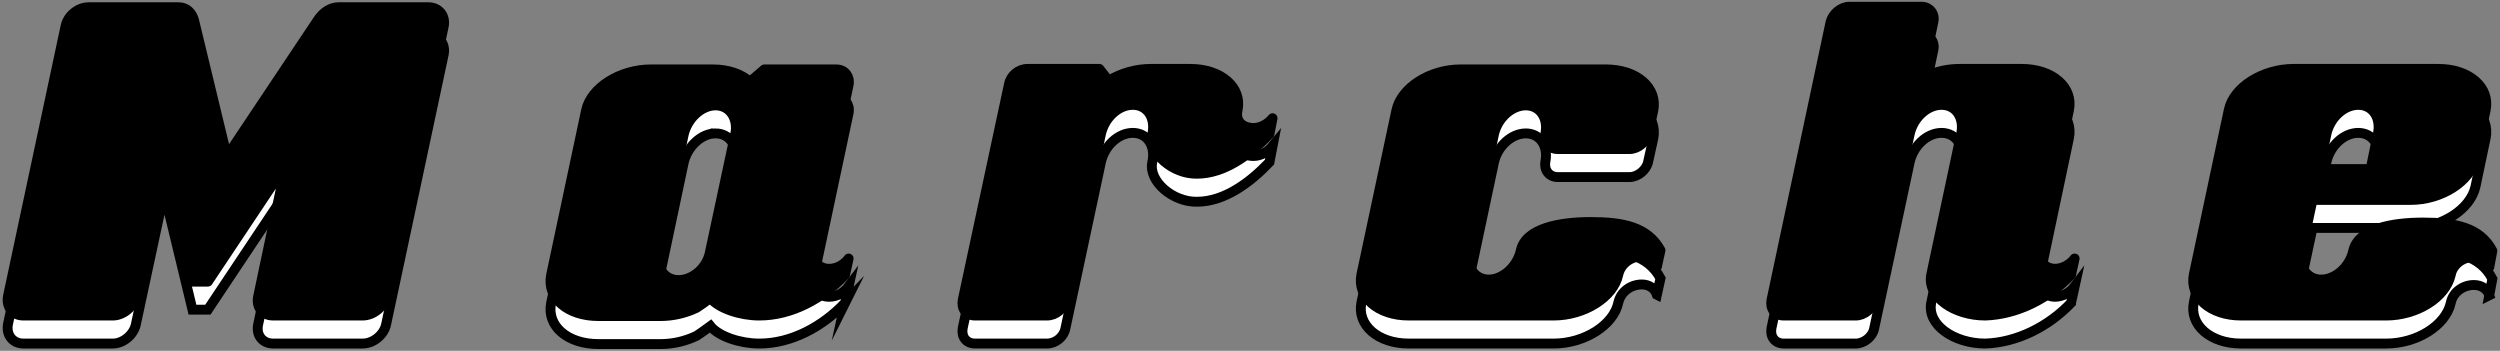
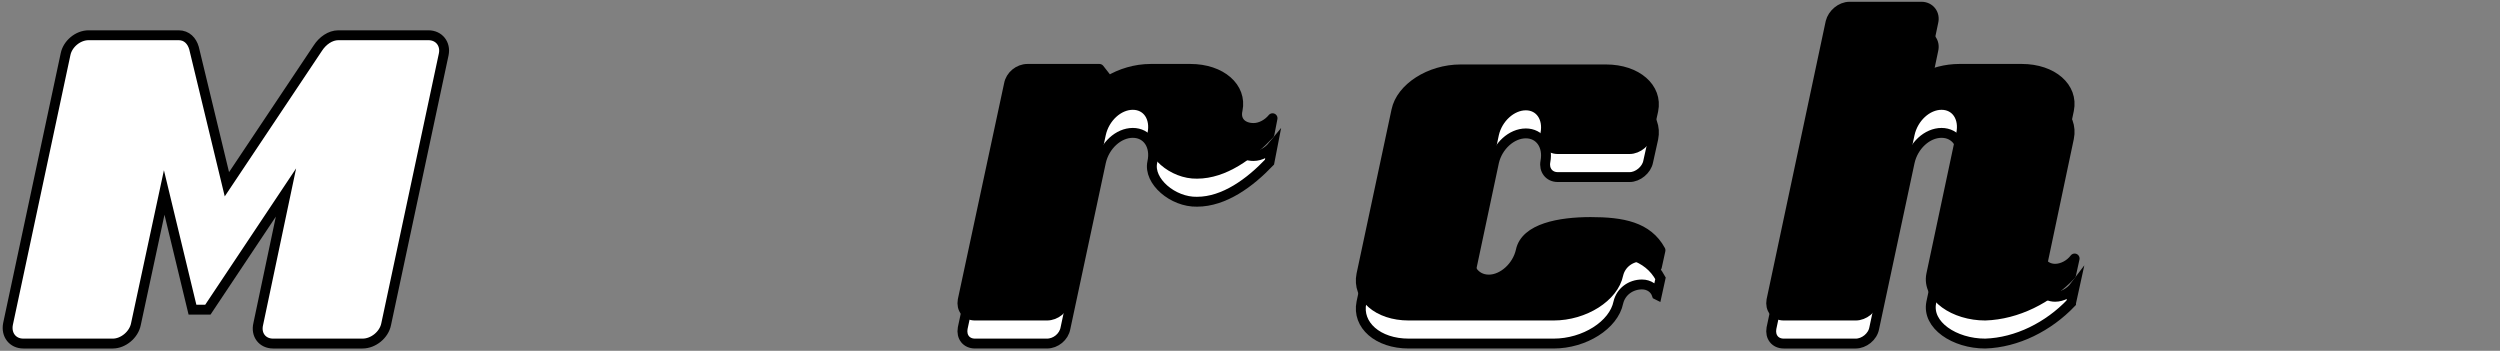
<svg xmlns="http://www.w3.org/2000/svg" id="b" width="506" height="71" viewBox="0 0 506 71">
  <rect x="0" y="0" width="506" height="71" fill="#808080" stroke="none" />
  <path d="M78.165,65.584c-.416,2.185-2.6,3.952-4.784,3.952h-18.097c-2.184,0-3.536-1.768-3.016-3.952l5.616-26.625-15.809,23.713h-3.12l-5.72-23.713-5.72,26.625c-.416,2.185-2.6,3.952-4.68,3.952H4.738c-2.184,0-3.536-1.768-3.12-3.952L13.267,10.981c.416-2.08,2.496-3.848,4.68-3.848h18.201c1.664,0,2.704,1.145,3.12,2.6l6.656,27.562,18.409-27.562c.936-1.455,2.496-2.6,4.16-2.6h18.201c2.184,0,3.536,1.768,3.12,3.848l-11.648,54.603Z" fill="#fff" stroke="#000" stroke-miterlimit="10" stroke-width="2" />
-   <path d="M171.036,61.319c-4.576,4.785-10.816,8.217-17.369,8.217-3.848,0-8.216-1.456-9.88-3.536-1.144.832-2.288,1.664-2.808,1.976-2.184,1.041-4.68,1.664-7.28,1.664h-12.584c-6.24,0-10.504-3.64-9.568-8.32l7.072-33.281c.936-4.576,6.864-8.32,13.104-8.32h12.584c3.12,0,5.72.937,7.488,2.496l2.912-2.496h14.561c1.768,0,2.808,1.457,2.496,3.121l-7.072,33.281c-.52,2.184.936,3.951,3.12,3.951,1.56,0,3.016-.832,3.952-2.08l-.728,3.328ZM144.827,26.999c-2.912,0-5.72,2.703-6.448,5.928l-4.992,23.609c-.728,3.224,1.04,5.824,3.952,5.824,2.808,0,5.72-2.393,6.344-5.617l5.096-23.816c.728-3.225-1.04-5.928-3.952-5.928Z" fill="#fff" stroke="#000" stroke-miterlimit="10" stroke-width="2" />
  <path d="M256.939,32.823c-3.951,4.16-9.152,8.008-14.664,8.008-4.889.104-9.881-4.16-9.049-8.008.729-3.328-1.039-5.929-3.951-5.929s-5.721,2.601-6.449,5.929l-7.176,33.593c-.312,1.769-1.977,3.12-3.744,3.12h-14.561c-1.768,0-2.809-1.352-2.496-3.12l9.36-43.682c.312-1.769,1.976-3.12,3.744-3.12h14.561l1.872,2.393c2.393-1.457,5.408-2.393,8.528-2.393h8.009c6.24,0,10.504,3.744,9.568,8.32-.521,2.184.936,3.641,3.224,3.641,1.456,0,2.912-.832,3.849-1.977l-.625,3.225Z" fill="#fff" stroke="#000" stroke-miterlimit="10" stroke-width="2" />
  <path d="M335.355,59.655c-.416-1.248-1.561-2.08-3.016-2.08-2.289,0-4.265,1.457-4.785,3.641-.936,4.576-6.863,8.32-13.104,8.32h-29.33c-6.24,0-10.504-3.744-9.568-8.32l7.072-33.178c.937-4.576,6.761-8.32,13.001-8.32h29.433c6.24,0,10.505,3.744,9.568,8.32l-1.039,4.681c-.312,1.664-2.08,3.12-3.744,3.12h-14.561c-1.769,0-2.809-1.456-2.496-3.12.623-3.224-1.145-5.72-3.953-5.72-2.912,0-5.72,2.6-6.447,5.824l-4.992,23.504c-.729,3.328,1.039,5.929,3.951,5.929,2.809,0,5.721-2.601,6.449-5.824.936-4.576,7.904-5.824,14.145-5.824,6.447,0,11.544.937,14.145,5.72l-.729,3.328Z" fill="#fff" stroke="#000" stroke-miterlimit="10" stroke-width="2" />
  <path d="M419.177,61.319c-4.576,4.785-10.92,8.009-17.368,8.217-6.24,0-11.856-3.744-10.921-8.32l6.033-28.393c.728-3.328-1.041-5.929-3.953-5.929s-5.72,2.601-6.447,5.929l-7.177,33.593c-.312,1.769-2.08,3.12-3.744,3.12h-14.561c-1.769,0-2.808-1.352-2.496-3.12l11.96-56.267c.416-1.664,2.08-3.119,3.849-3.119h14.561c1.664,0,2.808,1.455,2.392,3.119l-2.392,11.441c2.185-1.248,4.888-1.977,7.696-1.977h12.584c6.24,0,10.505,3.744,9.568,8.32l-5.928,28.081c-.52,2.185.936,4.056,3.12,4.056,1.456,0,3.017-.832,3.952-2.08l-.729,3.328Z" fill="#fff" stroke="#000" stroke-miterlimit="10" stroke-width="2" />
-   <path d="M503.833,59.76c-.416-1.248-1.561-2.08-3.12-2.08-2.185,0-4.265,1.456-4.681,3.64-1.039,4.576-6.863,8.217-13.104,8.217h-29.33c-6.24,0-10.504-3.744-9.568-8.32l7.072-33.281c.937-4.576,6.865-8.32,13.105-8.32h29.328c6.24,0,10.505,3.744,9.568,8.32l-2.08,9.881c-1.039,4.576-6.863,8.32-13.104,8.32h-19.865l-2.184,10.191c-.729,3.328,1.039,5.929,3.951,5.929,2.809,0,5.721-2.496,6.449-5.72.936-4.576,7.904-5.824,14.145-5.824,6.447,0,11.544.936,14.04,5.72l-.624,3.328ZM477.312,26.895c-2.912,0-5.72,2.601-6.447,5.929l-1.457,7.072h10.4l1.457-7.072c.728-3.328-1.041-5.929-3.953-5.929Z" fill="#fff" stroke="#000" stroke-miterlimit="10" stroke-width="2" />
-   <path d="M78.165,59.914c-.416,2.185-2.6,3.952-4.784,3.952h-18.097c-2.184,0-3.536-1.768-3.016-3.952l5.616-26.625-15.809,23.713h-3.12l-5.72-23.713-5.72,26.625c-.416,2.185-2.6,3.952-4.68,3.952H4.738c-2.184,0-3.536-1.768-3.12-3.952L13.266,5.312c.416-2.08,2.496-3.848,4.68-3.848h18.201c1.664,0,2.704,1.145,3.12,2.6l6.656,27.562,18.409-27.562c.936-1.455,2.496-2.6,4.16-2.6h18.201c2.184,0,3.536,1.768,3.12,3.848l-11.648,54.603Z" stroke="#000" stroke-linejoin="round" stroke-width="2" />
-   <path d="M171.036,55.649c-4.576,4.785-10.816,8.217-17.369,8.217-3.848,0-8.216-1.456-9.88-3.536-1.144.832-2.288,1.664-2.808,1.976-2.184,1.041-4.68,1.664-7.28,1.664h-12.584c-6.24,0-10.504-3.64-9.568-8.32l7.072-33.281c.936-4.576,6.864-8.32,13.104-8.32h12.584c3.12,0,5.72.937,7.488,2.496l2.912-2.496h14.561c1.768,0,2.808,1.457,2.496,3.121l-7.072,33.281c-.52,2.184.936,3.951,3.12,3.951,1.56,0,3.016-.832,3.952-2.08l-.728,3.328ZM144.827,21.329c-2.912,0-5.72,2.703-6.448,5.928l-4.992,23.609c-.728,3.224,1.04,5.824,3.952,5.824,2.808,0,5.72-2.393,6.344-5.617l5.096-23.816c.728-3.225-1.04-5.928-3.952-5.928Z" stroke="#000" stroke-linejoin="round" stroke-width="2" />
  <path d="M256.938,27.153c-3.951,4.16-9.152,8.008-14.664,8.008-4.889.104-9.881-4.16-9.049-8.008.729-3.328-1.039-5.929-3.951-5.929s-5.721,2.601-6.449,5.929l-7.176,33.593c-.312,1.769-1.977,3.12-3.744,3.12h-14.561c-1.768,0-2.809-1.352-2.496-3.12l9.36-43.682c.312-1.769,1.976-3.12,3.744-3.12h14.561l1.872,2.393c2.393-1.457,5.408-2.393,8.528-2.393h8.009c6.24,0,10.504,3.744,9.568,8.32-.521,2.184.936,3.641,3.224,3.641,1.456,0,2.912-.832,3.849-1.977l-.625,3.225Z" stroke="#000" stroke-linejoin="round" stroke-width="2" />
  <path d="M335.354,53.985c-.416-1.248-1.561-2.08-3.016-2.08-2.289,0-4.265,1.457-4.785,3.641-.936,4.576-6.863,8.32-13.104,8.32h-29.33c-6.24,0-10.504-3.744-9.568-8.32l7.072-33.178c.937-4.576,6.761-8.32,13.001-8.32h29.433c6.24,0,10.505,3.744,9.568,8.32l-1.039,4.681c-.312,1.664-2.08,3.12-3.744,3.12h-14.561c-1.769,0-2.809-1.456-2.496-3.12.623-3.224-1.145-5.72-3.953-5.72-2.912,0-5.72,2.6-6.447,5.824l-4.992,23.504c-.729,3.328,1.039,5.929,3.951,5.929,2.809,0,5.721-2.601,6.449-5.824.936-4.576,7.904-5.824,14.145-5.824,6.447,0,11.544.937,14.145,5.72l-.729,3.328Z" stroke="#000" stroke-linejoin="round" stroke-width="2" />
  <path d="M419.176,55.649c-4.576,4.785-10.92,8.009-17.368,8.217-6.24,0-11.856-3.744-10.921-8.32l6.033-28.393c.728-3.328-1.041-5.929-3.953-5.929s-5.72,2.601-6.447,5.929l-7.177,33.593c-.312,1.769-2.08,3.12-3.744,3.12h-14.561c-1.769,0-2.808-1.352-2.496-3.12l11.96-56.267c.416-1.664,2.08-3.119,3.849-3.119h14.561c1.664,0,2.808,1.455,2.392,3.119l-2.392,11.441c2.185-1.248,4.888-1.977,7.696-1.977h12.584c6.24,0,10.505,3.744,9.568,8.32l-5.928,28.081c-.52,2.185.936,4.056,3.12,4.056,1.456,0,3.017-.832,3.952-2.08l-.729,3.328Z" stroke="#000" stroke-linejoin="round" stroke-width="2" />
-   <path d="M503.832,54.09c-.416-1.248-1.561-2.08-3.12-2.08-2.185,0-4.265,1.456-4.681,3.64-1.039,4.576-6.863,8.217-13.104,8.217h-29.33c-6.24,0-10.504-3.744-9.568-8.32l7.072-33.281c.937-4.576,6.865-8.32,13.105-8.32h29.328c6.24,0,10.505,3.744,9.568,8.32l-2.08,9.881c-1.039,4.576-6.863,8.32-13.104,8.32h-19.865l-2.184,10.191c-.729,3.328,1.039,5.929,3.951,5.929,2.809,0,5.721-2.496,6.449-5.72.936-4.576,7.904-5.824,14.145-5.824,6.447,0,11.544.936,14.04,5.72l-.624,3.328ZM477.311,21.225c-2.912,0-5.72,2.601-6.447,5.929l-1.457,7.072h10.4l1.457-7.072c.728-3.328-1.041-5.929-3.953-5.929Z" stroke="#000" stroke-linejoin="round" stroke-width="2" />
</svg>